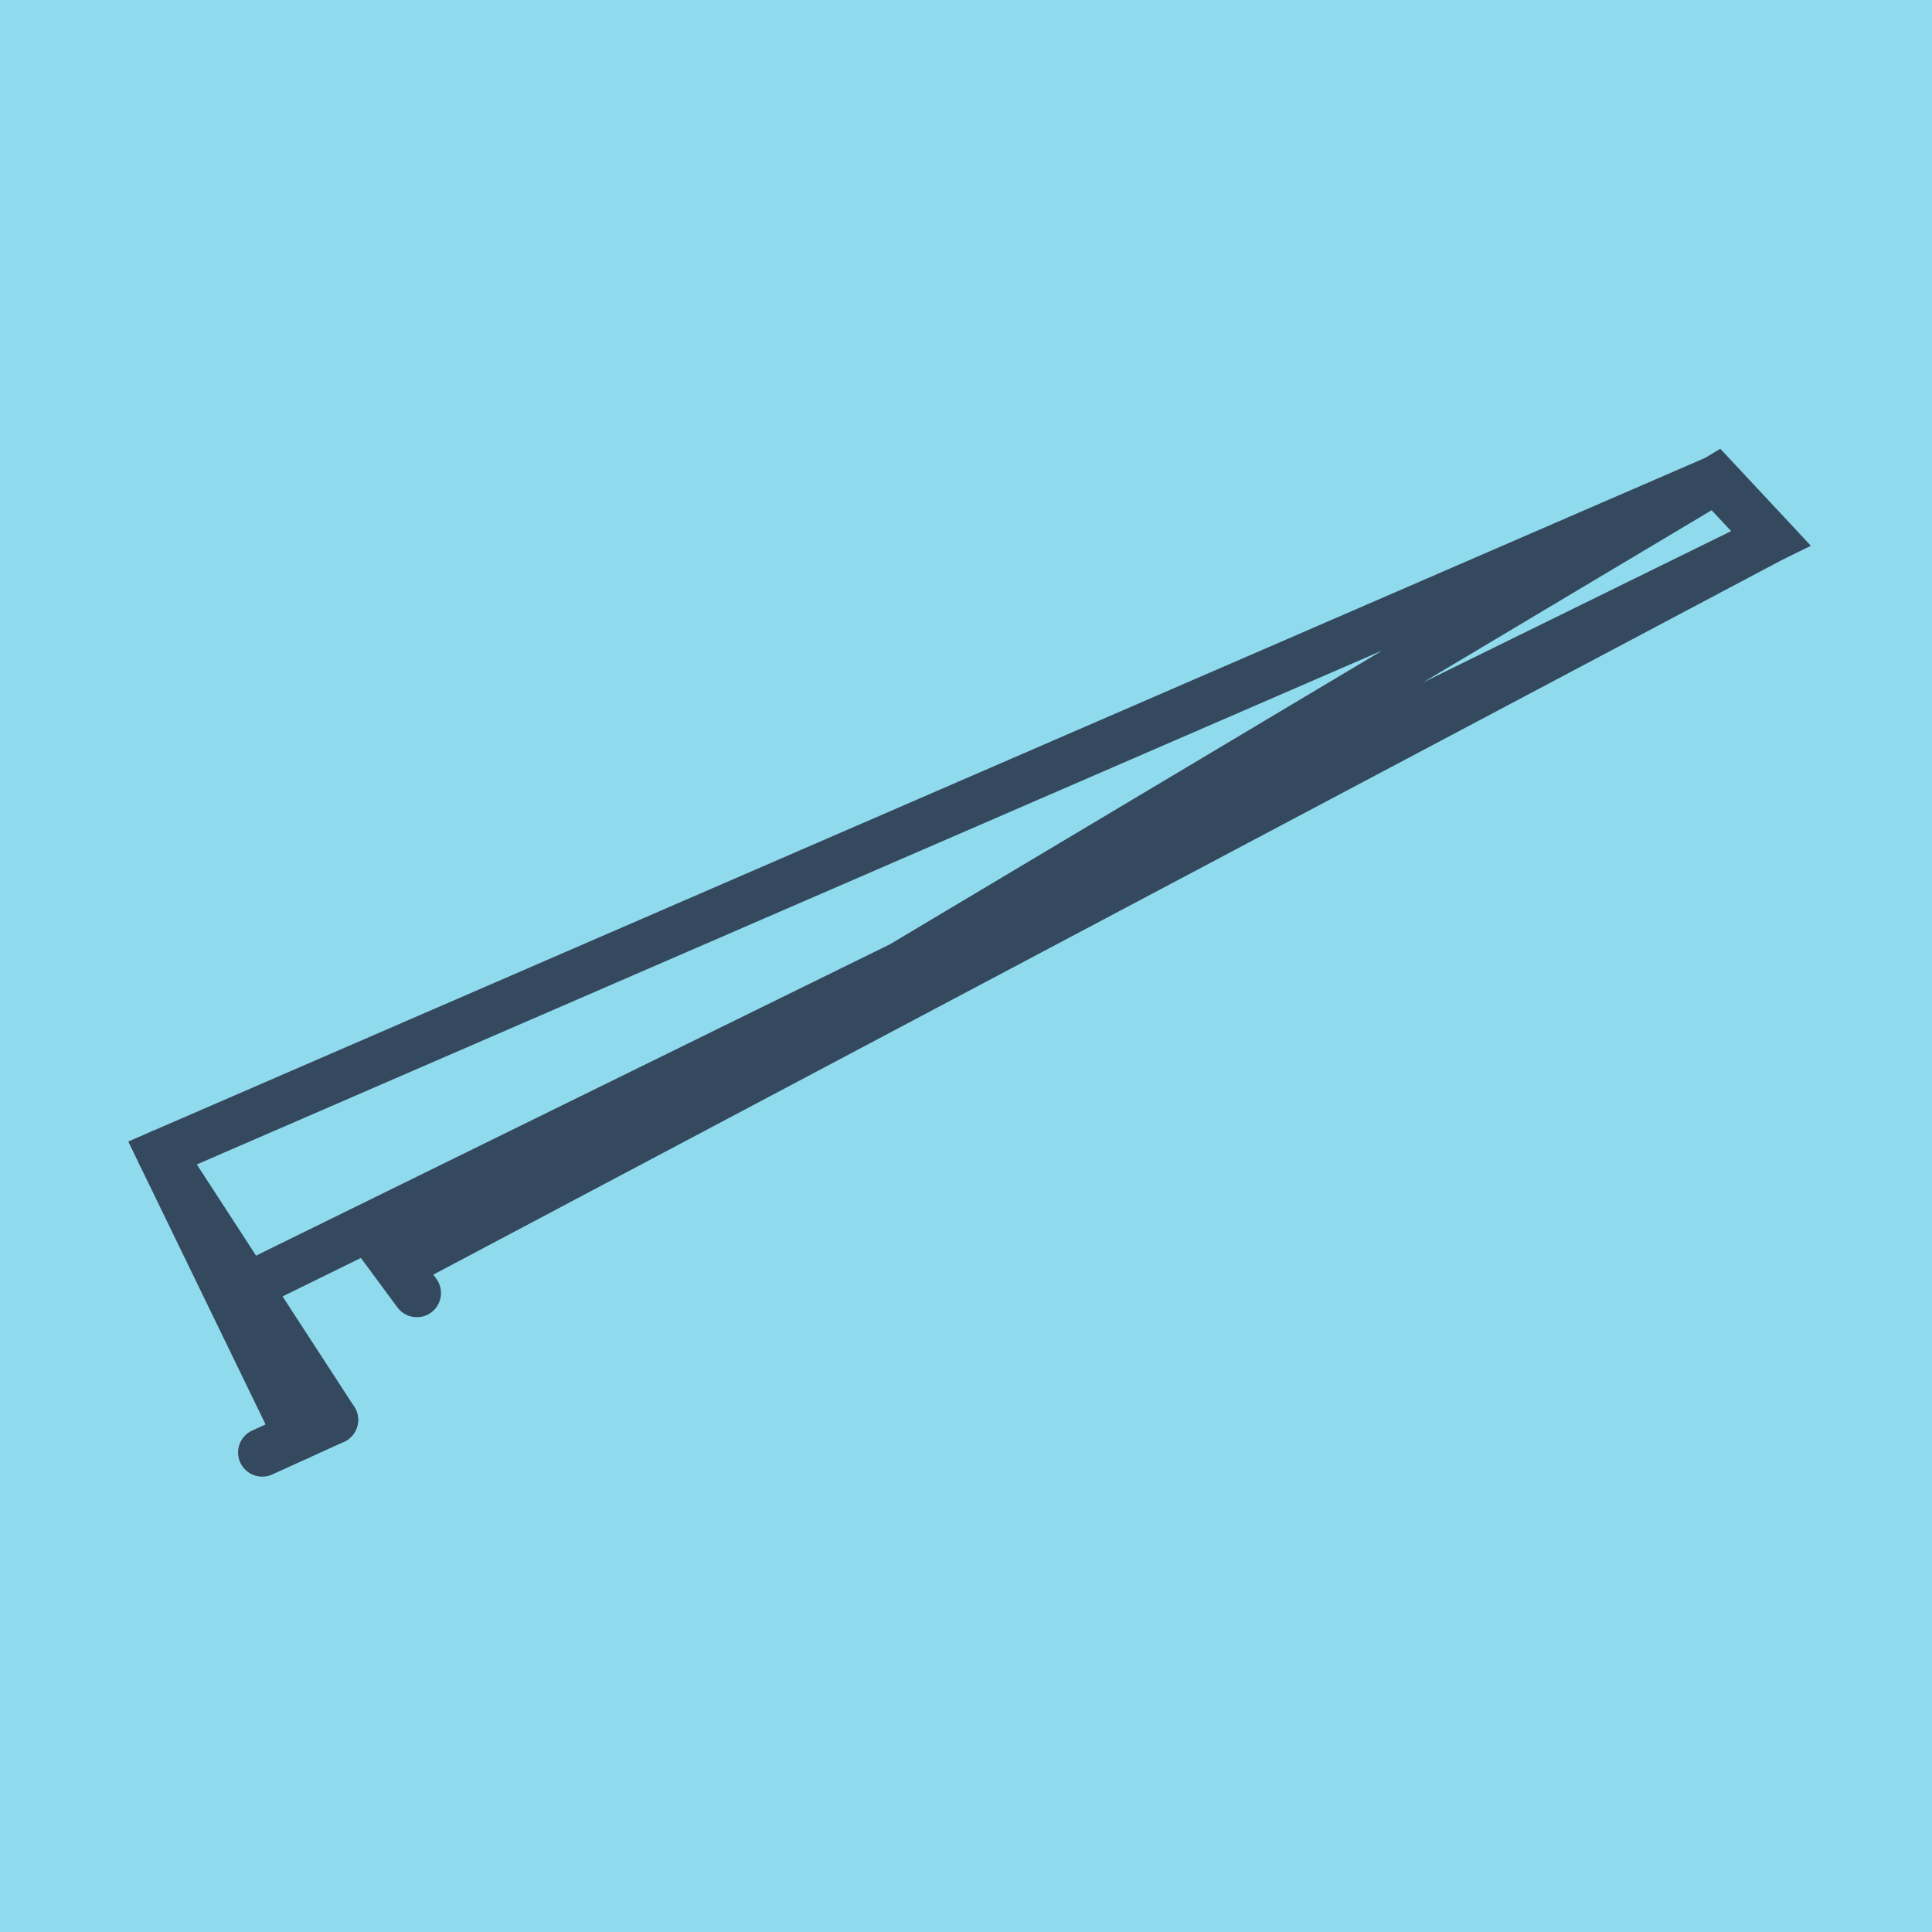
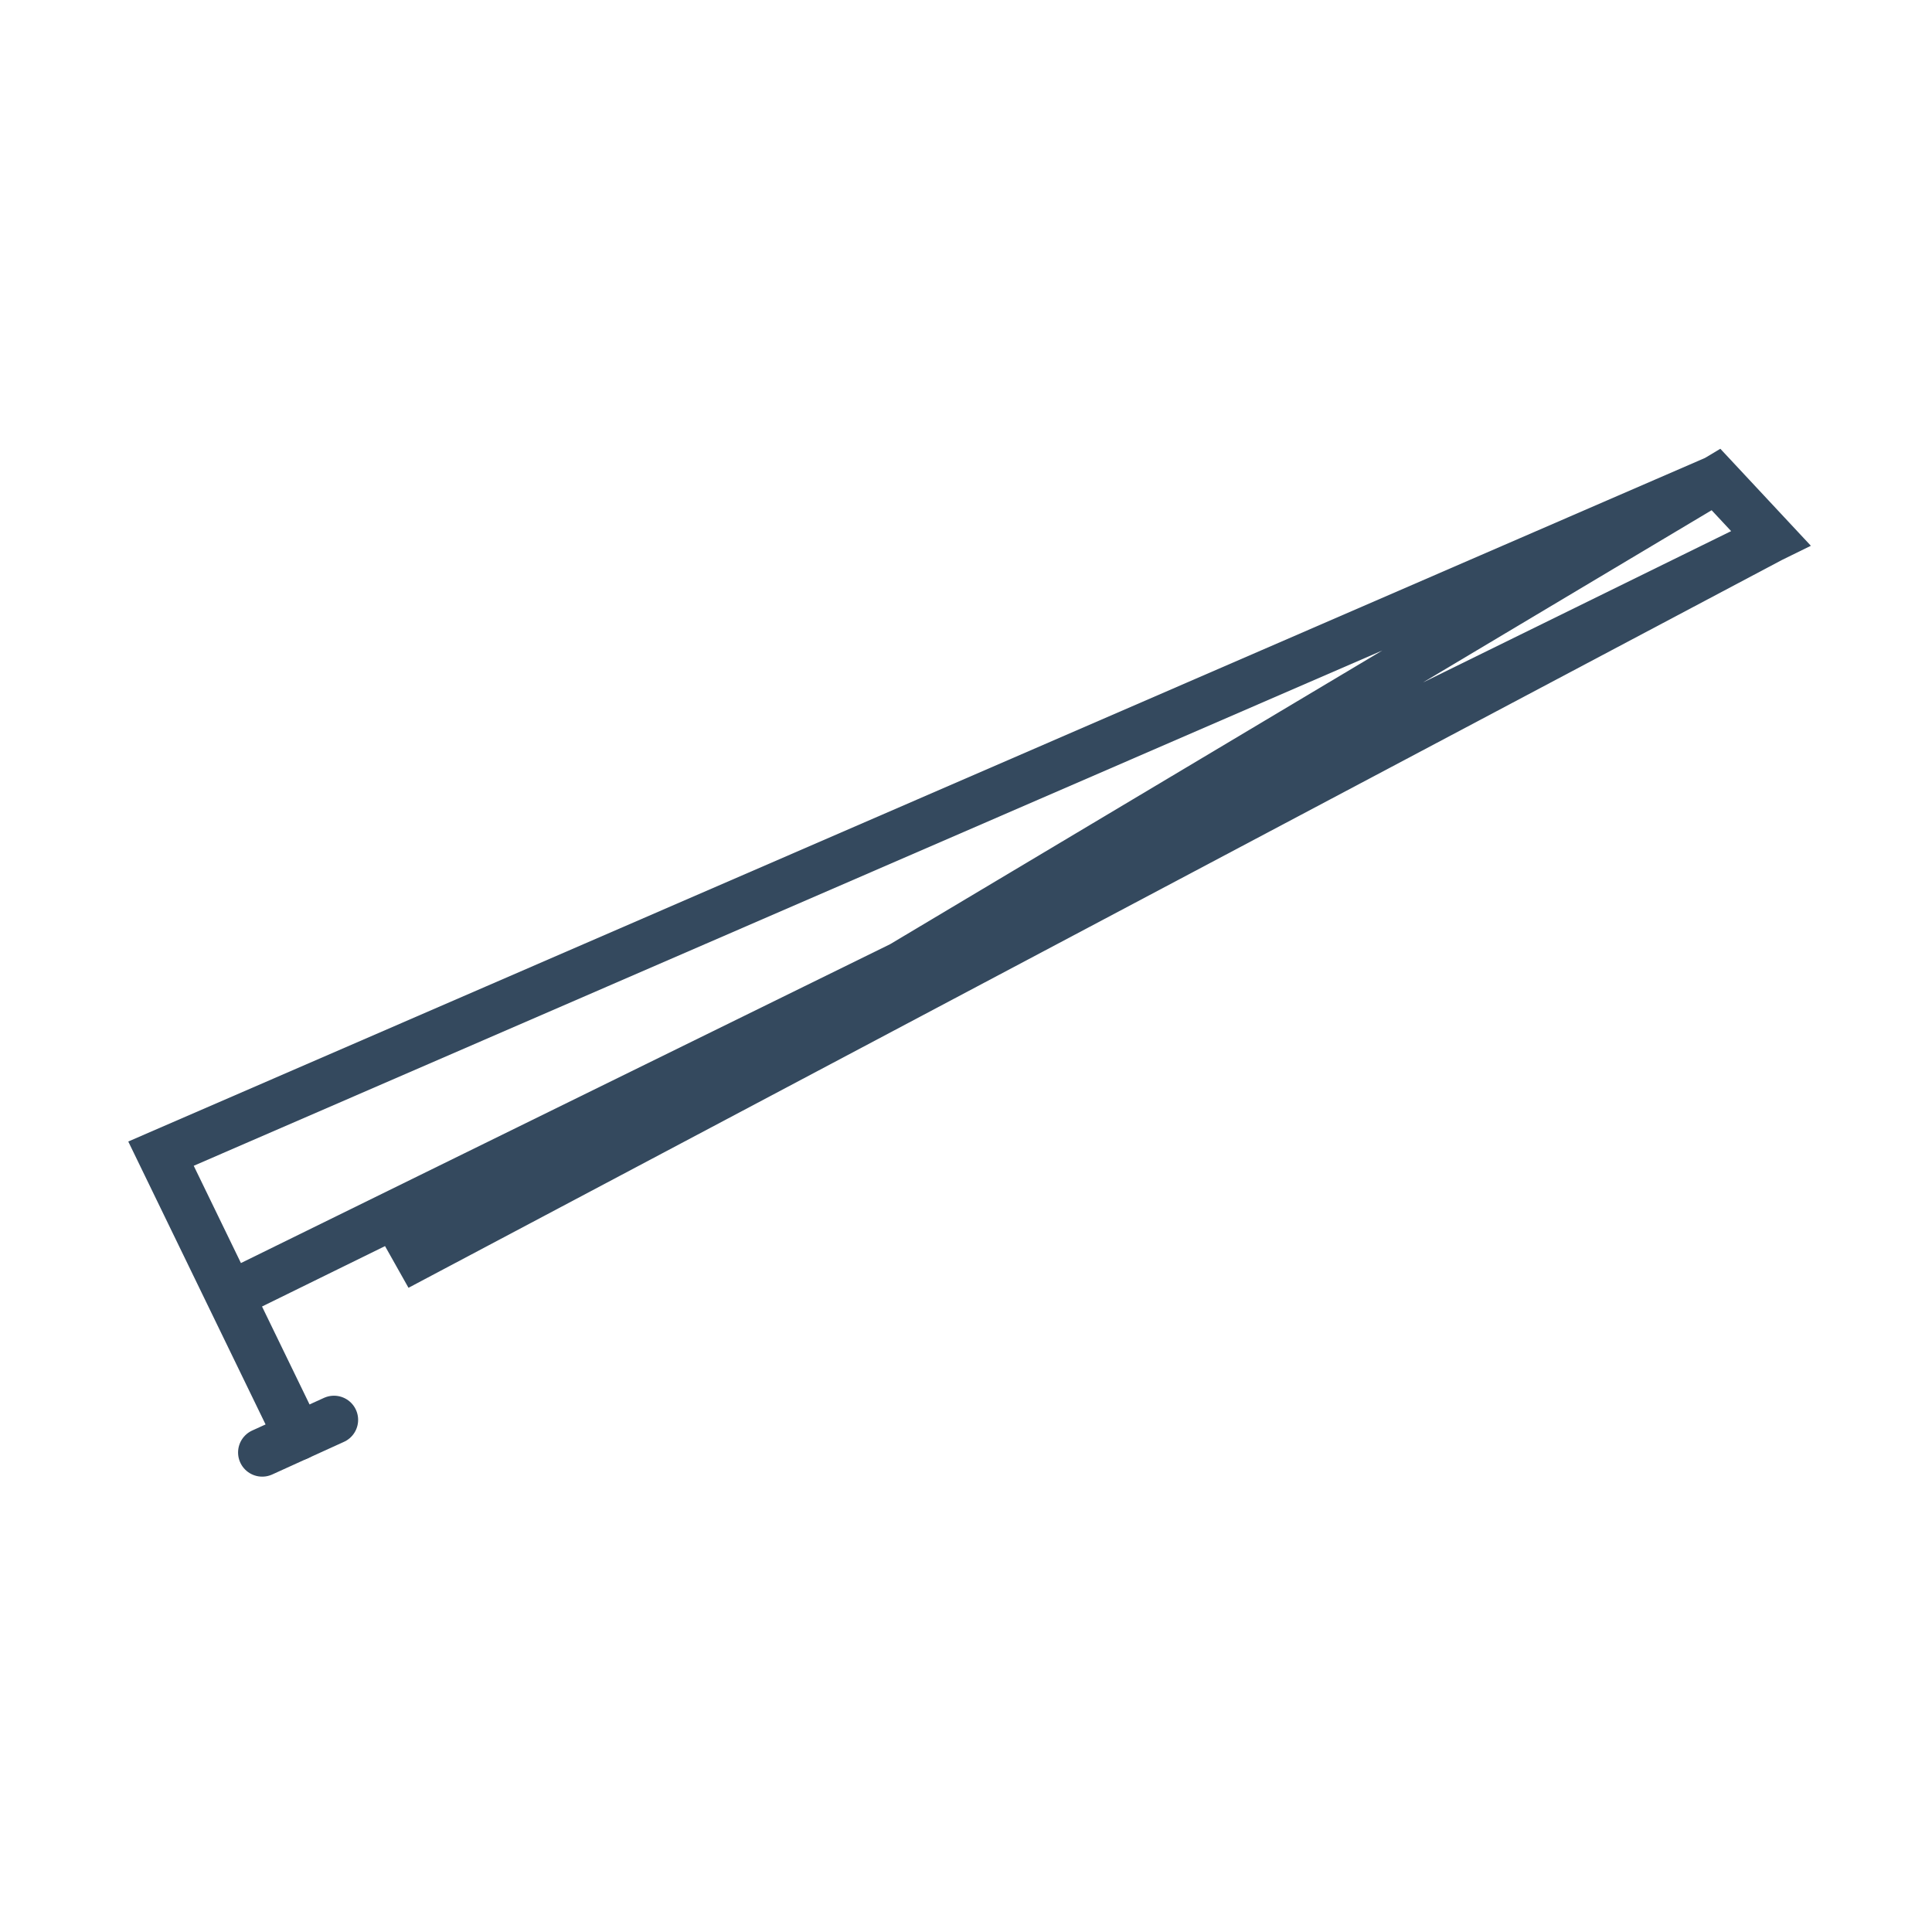
<svg xmlns="http://www.w3.org/2000/svg" viewBox="-10 -10 120 120" preserveAspectRatio="xMidYMid meet">
-   <path style="fill:#90daee" d="M-10-10h120v120H-10z" />
-   <polyline stroke-linecap="round" points="10.744,78.19 0,61.655 " style="fill:none;stroke:#34495e;stroke-width: 3px" />
-   <polyline stroke-linecap="round" points="13.45,67.01 15.89,70.313 " style="fill:none;stroke:#34495e;stroke-width: 3px" />
+   <path style="fill:#90daee" d="M-10-10h120H-10z" />
  <polyline stroke-linecap="round" points="10.744,78.19 6.287,80.217 " style="fill:none;stroke:#34495e;stroke-width: 3px" />
  <polyline stroke-linecap="round" points="5.372,69.922 100,23.444 96.583,19.783 14.67,68.662 100,23.444 96.583,19.783 0,61.655 8.516,79.204 " style="fill:none;stroke:#34495e;stroke-width: 3px" />
</svg>